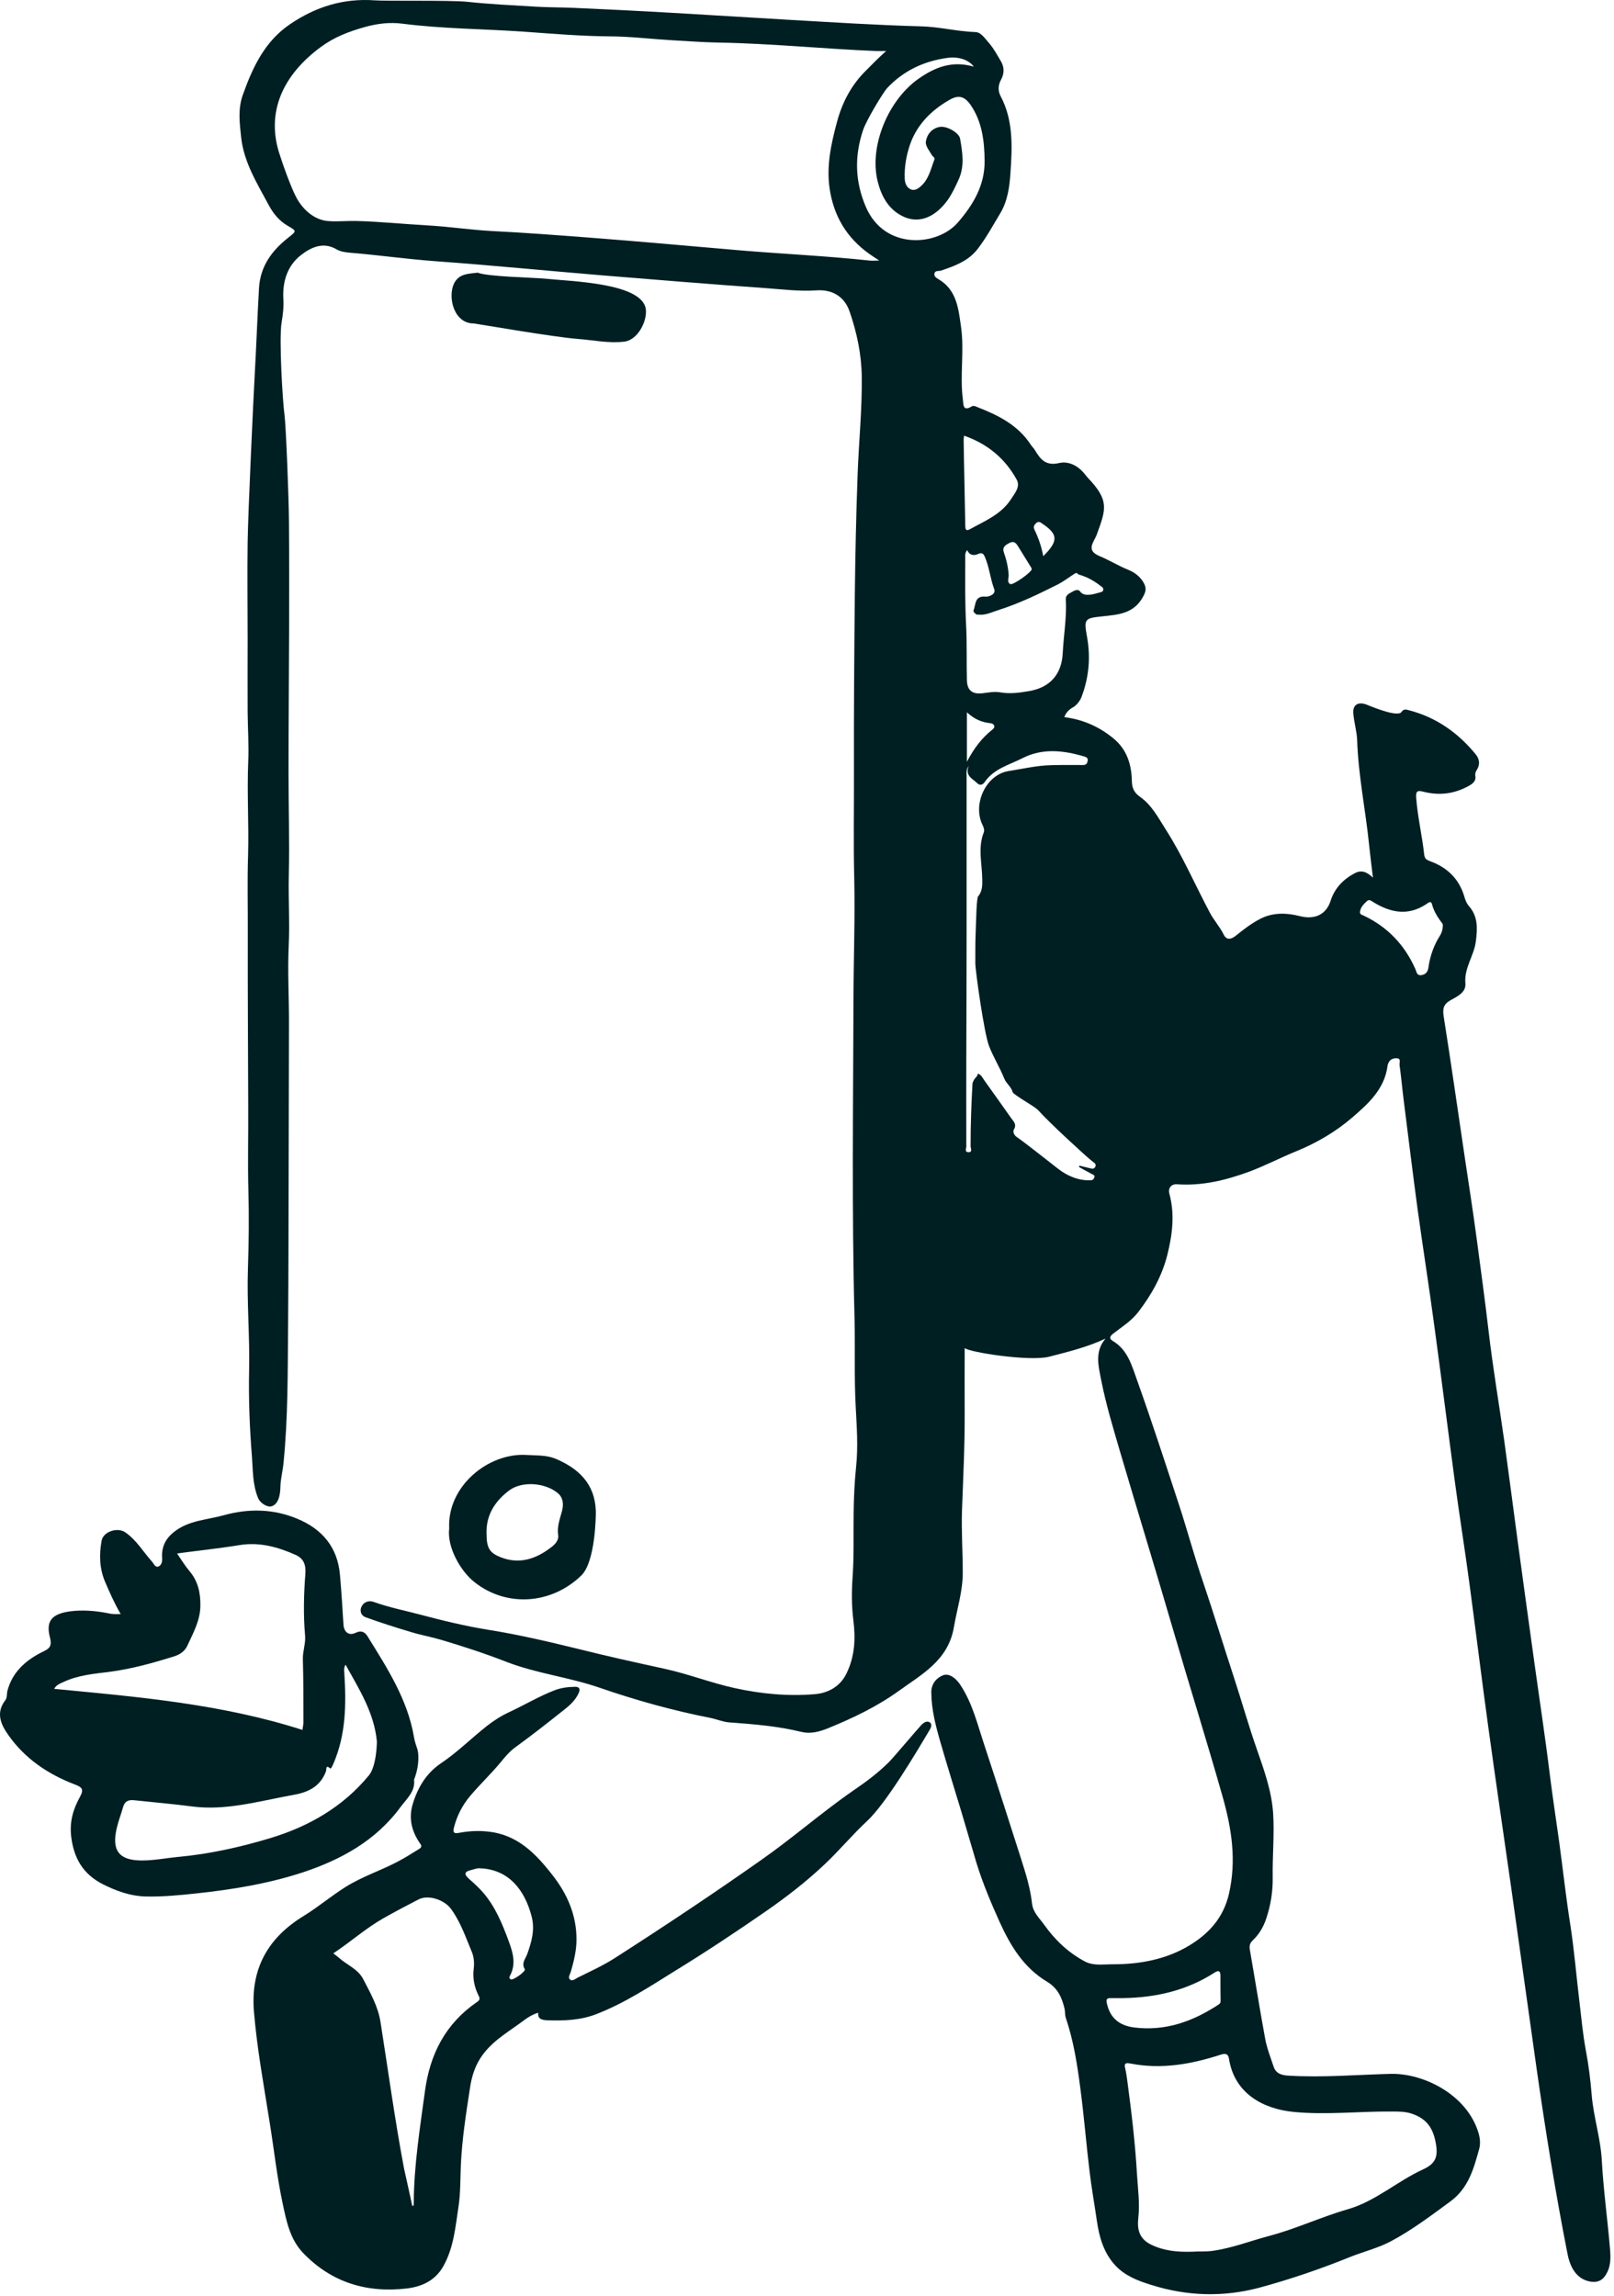
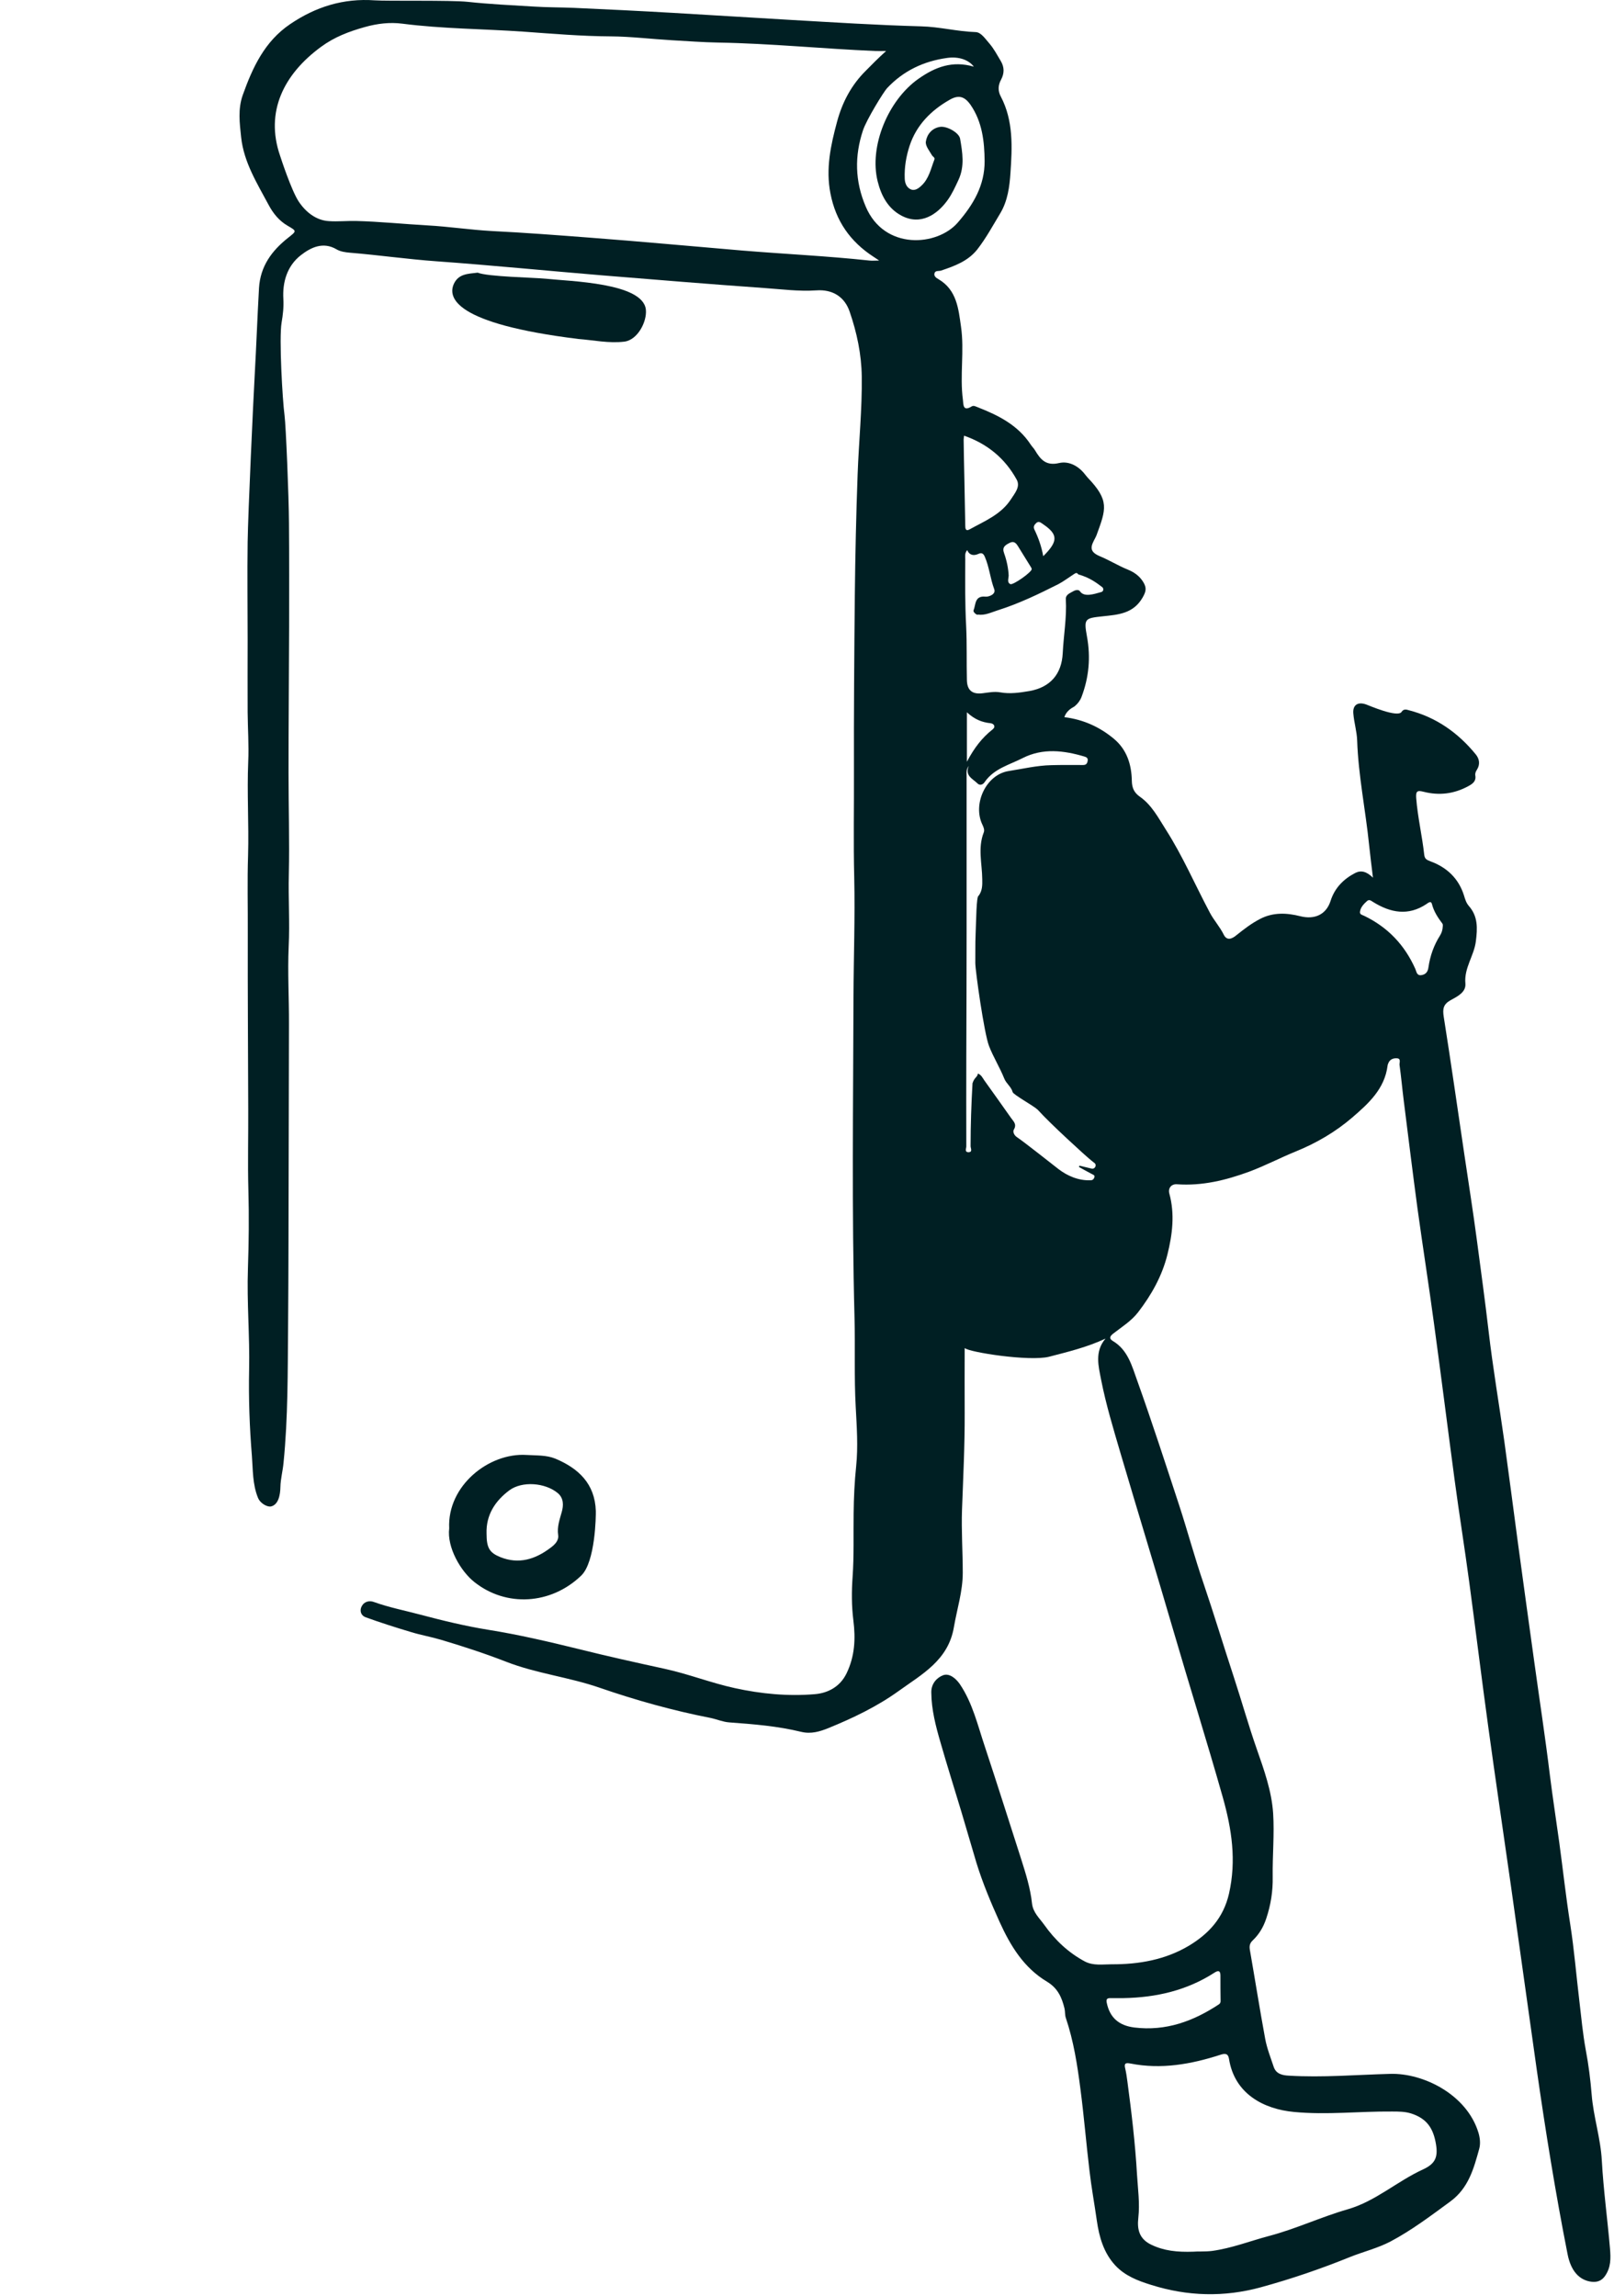
<svg xmlns="http://www.w3.org/2000/svg" width="206" height="293" viewBox="0 0 206 293" fill="none">
  <path d="M135.846 91.524C138.296 91.826 140.369 92.787 142.16 94.276C143.818 95.652 144.421 97.555 144.459 99.647C144.478 100.552 144.742 101.155 145.495 101.683C147.003 102.738 147.832 104.359 148.794 105.867C150.961 109.259 152.544 112.953 154.429 116.496C154.938 117.457 155.691 118.267 156.181 119.266C156.596 120.114 157.256 119.813 157.821 119.342C158.782 118.569 159.743 117.834 160.836 117.269C162.514 116.402 164.248 116.496 165.963 116.929C167.772 117.382 169.261 116.741 169.826 114.969C170.354 113.311 171.485 112.18 172.974 111.407C173.727 111.03 174.425 111.219 175.235 112.01C175.047 110.446 174.877 109.146 174.745 107.845C174.293 103.398 173.369 98.987 173.219 94.502C173.181 93.353 172.823 92.222 172.729 91.053C172.634 89.96 173.313 89.527 174.368 89.904C174.689 90.017 178.401 91.638 178.891 90.846C179.136 90.45 179.513 90.544 179.815 90.639C183.32 91.543 186.11 93.522 188.371 96.293C188.823 96.858 188.936 97.555 188.503 98.234C188.371 98.441 188.258 98.667 188.296 98.95C188.428 99.685 187.975 100.024 187.41 100.326C185.582 101.325 183.678 101.551 181.681 101.042C180.889 100.834 180.682 100.966 180.757 101.89C180.946 104.302 181.511 106.658 181.775 109.052C181.831 109.598 182.058 109.73 182.604 109.937C184.658 110.691 186.166 112.105 186.845 114.253C186.995 114.743 187.127 115.214 187.466 115.61C188.654 116.948 188.578 118.475 188.371 120.114C188.145 121.98 186.845 123.526 187.033 125.523C187.127 126.654 185.978 127.182 185.13 127.653C184.225 128.162 184.112 128.746 184.263 129.726C185.186 135.55 186.015 141.373 186.882 147.216C187.429 150.909 188.013 154.603 188.503 158.297C189.012 162.142 189.54 165.987 189.992 169.85C190.538 174.581 191.349 179.273 192.008 183.985C192.593 188.207 193.139 192.447 193.705 196.669C194.402 201.832 195.118 206.996 195.834 212.16C196.494 216.947 197.229 221.715 197.813 226.521C198.171 229.405 198.624 232.288 199.019 235.172C199.49 238.64 199.867 242.107 200.414 245.575C200.923 248.835 201.187 252.115 201.582 255.394C201.827 257.467 202.016 259.54 202.393 261.594C202.751 263.479 202.996 265.401 203.147 267.286C203.373 270.151 204.296 272.884 204.447 275.748C204.654 279.48 205.163 283.174 205.484 286.905C205.597 288.224 205.616 289.355 204.862 290.448C204.447 291.051 203.882 291.278 203.166 291.202C201.545 291.014 200.489 289.789 200.075 287.678C198.529 279.857 197.267 271.998 196.136 264.101C195.024 256.28 193.95 248.44 192.838 240.618C191.877 233.871 190.878 227.143 189.954 220.396C189.106 214.233 188.352 208.071 187.523 201.908C186.939 197.554 186.241 193.22 185.657 188.866C184.771 182.251 183.942 175.617 183.038 169.002C182.378 164.083 181.605 159.202 180.927 154.283C180.305 149.666 179.739 145.029 179.155 140.393C178.967 138.904 178.835 137.397 178.627 135.908C178.59 135.625 178.854 135.097 178.307 135.06C177.836 135.022 177.365 135.192 177.176 135.738C177.139 135.832 177.101 135.908 177.101 136.002C176.724 138.961 174.689 140.808 172.615 142.598C170.448 144.464 168.017 145.877 165.378 146.952C163.381 147.762 161.458 148.78 159.423 149.534C156.445 150.627 153.43 151.362 150.226 151.136C149.51 151.079 149.057 151.626 149.246 152.323C149.962 154.943 149.642 157.525 149.001 160.106C148.322 162.839 146.965 165.252 145.269 167.457C144.402 168.587 143.177 169.341 142.065 170.208C141.594 170.585 141.575 170.849 142.028 171.132C143.969 172.281 144.478 174.354 145.156 176.22C147.041 181.497 148.775 186.85 150.527 192.183C151.583 195.425 152.469 198.742 153.581 201.983C154.938 205.979 156.163 210.031 157.482 214.045C158.481 217.098 159.348 220.189 160.403 223.204C161.345 225.899 162.306 228.576 162.495 231.421C162.665 234.098 162.401 236.811 162.438 239.506C162.476 241.353 162.193 243.125 161.609 244.859C161.251 245.933 160.705 246.857 159.894 247.629C159.536 247.969 159.442 248.289 159.517 248.798C160.177 252.586 160.78 256.393 161.477 260.181C161.703 261.406 162.175 262.593 162.57 263.781C162.872 264.685 163.701 264.855 164.474 264.893C168.809 265.156 173.124 264.78 177.459 264.666C181.681 264.553 187.203 267.305 188.691 272.148C188.899 272.827 188.974 273.562 188.805 274.203C188.107 276.728 187.448 279.235 185.111 280.95C182.642 282.759 180.211 284.606 177.478 286.057C175.819 286.924 174.01 287.358 172.314 288.036C168.601 289.544 164.794 290.844 160.931 291.9C156.257 293.181 151.583 293.068 146.928 291.598C145.213 291.07 143.573 290.43 142.348 289.11C140.878 287.527 140.294 285.511 139.992 283.4C139.691 281.27 139.295 279.141 139.05 276.992C138.635 273.543 138.353 270.057 137.9 266.608C137.505 263.536 137.033 260.483 136.035 257.524C135.903 257.147 135.959 256.713 135.865 256.317C135.526 254.923 135.017 253.736 133.641 252.906C130.682 251.135 128.986 248.364 127.573 245.255C126.461 242.786 125.424 240.317 124.632 237.754C123.973 235.568 123.351 233.363 122.691 231.176C121.806 228.236 120.882 225.315 120.034 222.356C119.431 220.283 118.884 218.191 118.865 215.986C118.847 214.855 119.582 214.102 120.354 213.8C121.184 213.48 122.032 214.233 122.522 214.95C124.142 217.362 124.783 220.17 125.688 222.865C127.271 227.652 128.798 232.477 130.343 237.283C130.927 239.13 131.511 240.977 131.719 242.918C131.851 244.086 132.68 244.802 133.283 245.65C134.659 247.592 136.355 249.194 138.466 250.324C139.559 250.89 140.746 250.682 141.896 250.682C145.364 250.701 148.756 250.098 151.752 248.308C154.259 246.8 156.144 244.783 156.86 241.674C157.821 237.433 157.218 233.457 156.068 229.367C154.033 222.187 151.79 215.063 149.698 207.882C147.512 200.381 145.213 192.918 143.008 185.436C142.103 182.345 141.161 179.254 140.539 176.088C140.218 174.392 139.672 172.489 141.104 170.83C138.73 171.942 136.28 172.526 133.886 173.148C131.417 173.77 123.69 172.583 123.125 172.036C123.125 174.995 123.106 177.653 123.125 180.329C123.144 184.437 122.936 188.546 122.786 192.635C122.691 195.33 122.88 198.025 122.88 200.721C122.88 203.095 122.145 205.338 121.749 207.656C121.033 211.896 117.659 213.668 114.682 215.817C111.93 217.795 108.858 219.265 105.711 220.547C104.636 220.98 103.524 221.32 102.262 221.018C99.246 220.283 96.174 220.038 93.084 219.812C92.273 219.755 91.501 219.416 90.709 219.247C85.884 218.304 81.154 216.985 76.518 215.383C72.597 214.026 68.451 213.574 64.588 212.066C61.874 211.011 59.103 210.106 56.314 209.277C55.051 208.9 53.751 208.674 52.507 208.297C50.547 207.713 48.587 207.091 46.665 206.393C46.118 206.205 45.836 205.602 46.175 204.98C46.514 204.339 47.211 204.245 47.739 204.452C49.68 205.149 51.716 205.545 53.694 206.073C56.54 206.827 59.405 207.524 62.326 207.995C66.227 208.617 70.072 209.522 73.917 210.464C77.535 211.369 81.192 212.179 84.829 212.971C87.863 213.63 90.766 214.78 93.8 215.44C97.154 216.175 100.584 216.495 103.977 216.212C105.616 216.08 107.2 215.308 108.048 213.555C109.103 211.369 109.216 209.145 108.915 206.77C108.688 204.942 108.688 203.095 108.82 201.229C109.009 198.534 108.915 195.839 108.952 193.144C108.971 191.147 109.065 189.13 109.273 187.132C109.536 184.588 109.348 182.044 109.216 179.518C109.009 175.749 109.16 171.98 109.065 168.21C108.707 154.547 108.896 140.902 108.933 127.238C108.952 122.169 109.141 117.099 109.028 112.029C108.915 107.525 109.009 103.021 108.99 98.516C108.971 90.997 109.028 83.477 109.103 75.957C109.16 70.812 109.273 65.667 109.461 60.541C109.612 56.376 110.045 52.211 109.989 48.046C109.951 45.219 109.367 42.448 108.443 39.772C107.803 37.888 106.276 36.907 104.184 37.058C101.941 37.209 99.736 36.907 97.531 36.757C90.615 36.267 83.717 35.701 76.8 35.136C69.77 34.552 62.741 33.854 55.711 33.346C52.017 33.082 48.361 32.554 44.667 32.252C44.064 32.196 43.461 32.12 42.952 31.819C41.218 30.801 39.654 31.593 38.391 32.573C36.657 33.93 36.035 35.984 36.167 38.17C36.224 39.188 36.111 40.187 35.941 41.167C35.602 43.164 36.054 51.061 36.318 53.021C36.488 54.265 36.865 63.387 36.883 66.704C36.921 71.132 36.902 75.543 36.902 79.972C36.883 86.191 36.827 92.391 36.827 98.611C36.827 102.926 36.959 107.261 36.865 111.577C36.789 114.649 36.997 117.721 36.846 120.793C36.695 124.11 36.902 127.427 36.883 130.744C36.865 136.36 36.865 141.957 36.846 147.574C36.827 154.792 36.827 162.01 36.77 169.228C36.714 175.052 36.77 180.894 36.186 186.699C36.092 187.735 35.809 188.734 35.79 189.771C35.772 190.77 35.545 192.051 34.565 192.258C34.151 192.334 33.246 191.919 32.926 191.147C32.228 189.432 32.285 187.603 32.153 185.832C31.852 182.157 31.72 178.482 31.795 174.807C31.889 170.51 31.494 166.213 31.644 161.897C31.757 158.542 31.795 155.206 31.701 151.852C31.607 148.403 31.701 144.954 31.682 141.524C31.663 134.061 31.607 126.598 31.625 119.134C31.644 115.799 31.55 112.444 31.663 109.127C31.776 105.15 31.512 101.174 31.682 97.197C31.776 95.105 31.625 92.994 31.607 90.902C31.588 87.793 31.607 84.702 31.607 81.592C31.607 77.465 31.55 73.319 31.607 69.191C31.663 65.403 32.323 51.155 32.511 47.819C32.718 44.126 32.85 40.432 33.058 36.757C33.227 33.967 34.697 31.988 36.77 30.349C37.864 29.482 37.901 29.501 36.733 28.822C35.621 28.181 34.867 27.239 34.283 26.146C32.813 23.395 31.116 20.7 30.777 17.515C30.589 15.724 30.344 13.934 30.985 12.124C32.247 8.6 33.774 5.283 37.034 3.078C40.314 0.854 43.838 -0.239 47.833 0.044C49.416 0.157 57.558 0.006 59.669 0.232C62.458 0.534 65.285 0.666 68.074 0.835C69.789 0.948 71.542 0.93 73.276 1.005C77.498 1.193 81.738 1.401 85.96 1.646C90.897 1.928 95.835 2.249 100.773 2.532C106.37 2.852 111.949 3.21 117.546 3.361C119.902 3.417 122.164 4.02 124.519 4.096C125.236 4.115 125.782 5 126.291 5.566C126.856 6.225 127.271 7.017 127.723 7.771C128.194 8.562 128.213 9.335 127.761 10.183C127.403 10.843 127.328 11.578 127.742 12.332C129.363 15.422 129.193 18.815 128.967 22.094C128.854 23.771 128.628 25.618 127.667 27.22C126.724 28.785 125.857 30.387 124.746 31.819C123.558 33.327 121.843 33.949 120.109 34.533C119.827 34.627 119.393 34.495 119.28 34.853C119.148 35.249 119.525 35.494 119.808 35.645C122.126 37.02 122.333 39.433 122.654 41.676C123.106 44.766 122.484 47.914 122.899 51.023C122.974 51.608 122.88 52.569 124.011 51.871C124.274 51.702 124.557 51.89 124.821 51.985C127.459 53.021 129.928 54.265 131.549 56.734C131.719 56.998 131.964 57.224 132.115 57.488C132.812 58.656 133.509 59.486 135.186 59.09C136.449 58.807 137.693 59.486 138.541 60.616C138.635 60.729 138.73 60.842 138.824 60.956C141.632 63.877 141.161 64.989 139.973 68.249C139.936 68.362 139.842 68.551 139.785 68.664C139.276 69.625 138.88 70.36 140.369 70.982C141.557 71.472 142.706 72.188 143.912 72.678C144.742 73.017 145.439 73.488 145.929 74.299C146.362 75.034 146.287 75.467 145.835 76.259C144.647 78.332 142.687 78.445 140.765 78.652C138.466 78.897 138.315 78.935 138.73 81.215C139.22 83.873 138.993 86.436 138.032 88.961C137.844 89.432 137.542 89.828 137.147 90.149C136.638 90.431 136.091 90.789 135.846 91.524ZM113.098 6.508C112.477 6.508 112.081 6.527 111.685 6.508C105.013 6.225 98.361 5.547 91.689 5.434C89.691 5.396 87.694 5.245 85.696 5.132C83.114 4.982 80.532 4.661 77.95 4.642C74.218 4.624 70.506 4.303 66.793 4.039C61.648 3.681 56.484 3.681 51.358 3.022C49.756 2.814 48.154 3.003 46.552 3.455C44.535 4.02 42.688 4.718 40.973 5.98C36.262 9.429 33.793 14.235 35.753 19.889C35.847 20.191 37.185 24.28 38.108 25.694C39.013 27.07 40.351 28.125 41.972 28.219C43.084 28.295 44.234 28.181 45.402 28.2C48.474 28.276 51.527 28.596 54.58 28.766C57.294 28.917 60.008 29.331 62.722 29.482C66.925 29.689 71.109 30.01 75.293 30.33C81.757 30.82 88.221 31.423 94.686 31.97C100.113 32.422 105.56 32.667 110.969 33.251C111.308 33.289 111.666 33.251 112.213 33.251C111.836 33.006 111.666 32.874 111.478 32.761C108.519 30.839 106.672 28.2 105.993 24.695C105.371 21.529 106.031 18.513 106.841 15.517C107.501 13.067 108.651 10.862 110.498 9.034C111.289 8.223 112.1 7.413 113.098 6.508ZM152.337 287.358C152.864 287.301 153.769 287.376 154.693 287.263C157.199 286.924 159.536 286.001 161.948 285.36C165.397 284.455 168.601 282.929 172.012 281.949C175.556 280.931 178.326 278.368 181.624 276.86C183.188 276.144 183.546 275.296 183.283 273.675C182.943 271.583 182.095 270.358 180.097 269.717C179.306 269.472 178.496 269.472 177.666 269.472C173.501 269.435 169.336 269.925 165.171 269.529C161.289 269.171 157.557 267.211 156.86 262.744C156.747 262.028 156.332 262.047 155.748 262.235C152.016 263.441 148.209 264.12 144.289 263.347C143.705 263.234 143.441 263.291 143.611 263.969C143.743 264.516 143.818 265.081 143.894 265.646C144.421 269.585 144.892 273.543 145.119 277.501C145.232 279.348 145.495 281.176 145.288 283.042C145.119 284.512 145.401 285.737 146.947 286.472C148.549 287.244 150.226 287.433 152.337 287.358ZM140.671 74.921C139.917 74.355 139.088 73.715 137.618 73.3C137.41 72.98 137.222 73.187 136.996 73.319C136.355 73.733 135.733 74.204 135.092 74.544C132.586 75.806 130.06 77.031 127.365 77.88C126.536 78.143 125.669 78.577 124.84 78.426C124.708 78.577 124.161 78.106 124.256 77.898C124.557 77.163 124.369 75.995 125.801 76.146C126.159 76.183 127.158 75.863 126.894 75.184C126.385 73.828 126.272 72.376 125.688 71.038C125.518 70.661 125.311 70.492 124.896 70.68C124.312 70.944 123.766 70.906 123.445 70.209C123.106 70.605 123.2 71.001 123.2 71.359C123.181 74.204 123.162 77.069 123.313 79.915C123.426 82.195 123.351 84.476 123.407 86.756C123.426 88.094 124.086 88.641 125.424 88.471C126.178 88.377 126.913 88.226 127.667 88.358C128.929 88.584 130.173 88.396 131.398 88.189C134.056 87.717 135.507 86.021 135.639 83.364C135.752 81.065 136.166 78.803 136.035 76.485C135.997 75.882 136.543 75.712 136.996 75.448C137.335 75.26 137.693 75.241 137.844 75.467C138.372 76.24 139.615 75.825 140.539 75.561C140.84 75.505 140.916 75.109 140.671 74.921ZM124.293 8.506C123.615 7.62 122.352 7.187 120.882 7.394C117.885 7.809 115.304 9.034 113.212 11.258C112.778 11.729 110.592 15.272 110.14 16.648C109.065 19.889 109.103 23.112 110.498 26.372C112.872 31.97 119.638 31.442 122.258 28.389C124.237 26.108 125.688 23.64 125.669 20.568C125.65 18.061 125.368 15.554 123.879 13.387C123.125 12.313 122.371 12.068 121.221 12.727C118.828 14.084 116.962 15.969 116.095 18.608C115.662 19.927 115.417 21.34 115.473 22.773C115.492 23.338 115.68 23.866 116.17 24.13C116.736 24.431 117.245 24.035 117.603 23.696C118.564 22.81 118.809 21.529 119.261 20.36C119.355 20.115 119.073 20.002 118.96 19.833C118.639 19.267 118.093 18.626 118.168 18.08C118.3 17.175 118.922 16.365 119.959 16.195C120.826 16.044 122.409 16.93 122.541 17.703C122.842 19.456 123.144 21.227 122.333 22.961C121.919 23.847 121.523 24.733 120.957 25.524C119.638 27.371 117.509 28.822 115.058 27.522C113.343 26.617 112.477 24.978 112.024 23.168C110.893 18.683 113.362 12.784 117.207 10.07C119.374 8.544 121.542 7.714 124.293 8.506ZM129.25 139.375C129.061 138.678 128.439 138.301 128.176 137.642C127.61 136.228 126.781 134.909 126.234 133.495C125.613 131.912 124.482 123.884 124.482 122.904C124.501 121.697 124.463 120.472 124.519 119.266C124.595 117.532 124.614 114.347 124.896 114.329C125.386 113.688 125.386 112.953 125.368 112.199C125.349 110.22 124.783 108.222 125.556 106.243C125.688 105.923 125.537 105.565 125.386 105.245C124.124 102.625 125.82 98.874 128.722 98.403C130.531 98.121 132.341 97.687 134.188 97.65C135.526 97.612 136.883 97.631 138.221 97.631C138.617 97.631 138.767 97.461 138.824 97.084C138.88 96.726 138.654 96.632 138.428 96.556C135.771 95.765 133.095 95.444 130.531 96.745C128.835 97.612 126.856 98.083 125.669 99.817C125.462 100.137 125.066 100.288 124.764 99.986C124.161 99.383 123.106 99.006 123.652 97.744C123.294 98.196 123.37 98.629 123.37 99.063C123.37 105.678 123.37 112.293 123.37 118.927C123.37 124.204 123.351 129.462 123.332 134.739C123.332 138.603 123.313 142.447 123.332 146.311C123.332 146.556 123.087 147.027 123.596 147.046C124.18 147.046 123.879 146.537 123.879 146.273C123.879 143.578 123.973 140.902 124.124 138.245C124.406 137.415 124.708 137.547 124.821 137.001C125.254 137.189 125.405 137.547 125.612 137.849C126.762 139.451 127.912 141.072 129.043 142.674C129.344 143.107 129.815 143.465 129.401 144.162C129.25 144.407 129.401 144.86 129.796 145.124C130.776 145.783 134.263 148.554 135.092 149.194C136.223 150.061 137.637 150.683 139.182 150.627C139.446 150.627 139.597 150.495 139.672 150.269C139.785 149.967 139.521 149.929 139.333 149.816C138.786 149.534 138.258 149.232 137.712 148.931C137.75 148.836 137.731 148.855 137.768 148.761C138.277 148.893 138.805 149.006 139.333 149.138C139.747 149.232 140.03 148.686 139.691 148.422C139.578 148.327 139.446 148.233 139.333 148.139C138.522 147.498 133.943 143.295 132.548 141.731C132.529 141.694 132.473 141.656 132.416 141.599C131.926 141.128 129.325 139.696 129.25 139.375ZM143.404 254.998C142.838 254.998 142.273 254.998 141.707 254.998C141.33 254.998 141.161 255.111 141.255 255.582C141.651 257.524 142.838 258.504 144.779 258.749C148.794 259.239 152.299 257.957 155.578 255.79C155.748 255.677 155.804 255.507 155.786 255.3C155.767 254.244 155.767 253.189 155.767 252.115C155.767 251.474 155.484 251.436 154.994 251.757C151.489 254.018 147.569 254.923 143.404 254.998ZM123.049 55.603C123.031 55.792 122.993 55.942 122.993 56.093C123.012 57.77 123.049 59.467 123.087 61.144C123.125 63.123 123.162 65.083 123.2 67.062C123.2 67.439 123.238 67.853 123.766 67.552C125.669 66.496 127.761 65.667 129.024 63.726C129.514 62.953 130.249 62.143 129.778 61.238C128.289 58.505 126.027 56.64 123.049 55.603ZM184.149 118.192C184.149 118.136 184.168 117.985 184.112 117.891C183.528 117.118 183 116.326 182.755 115.346C182.642 114.932 182.284 115.214 182.076 115.365C179.739 116.929 177.478 116.496 175.235 115.101C174.99 114.95 174.764 114.743 174.481 114.988C174.067 115.365 173.652 115.78 173.577 116.364C173.539 116.741 173.897 116.76 174.142 116.892C177.139 118.343 179.287 120.604 180.644 123.658C180.795 123.997 180.814 124.524 181.398 124.449C181.963 124.374 182.246 124.034 182.321 123.431C182.529 121.999 183 120.642 183.791 119.398C183.999 119.059 184.131 118.682 184.149 118.192ZM128.741 73.469C128.703 73.941 128.534 74.336 128.948 74.544C129.288 74.713 131.719 72.998 131.681 72.621C131.662 72.471 131.549 72.339 131.474 72.207C130.965 71.377 130.456 70.548 129.947 69.738C129.683 69.304 129.401 68.984 128.816 69.304C128.27 69.587 127.874 69.851 128.157 70.605C128.496 71.547 128.703 72.565 128.741 73.469ZM123.407 90.902C123.407 93.089 123.407 94.973 123.407 97.216C124.35 95.426 125.368 94.125 126.687 93.089C127.139 92.731 126.838 92.335 126.423 92.297C125.349 92.184 124.406 91.826 123.407 90.902ZM133.151 70.982C135.092 69.059 135.055 68.192 133.095 66.873C133.076 66.854 133.038 66.836 133.019 66.817C132.774 66.647 132.548 66.496 132.265 66.741C132.02 66.968 131.851 67.213 132.02 67.571C132.529 68.626 132.925 69.719 133.151 70.982Z" fill="#001F23" />
-   <path d="M68.696 256.864C67.735 257.147 67.038 257.712 66.341 258.221C64.512 259.54 62.552 260.709 61.309 262.669C60.592 263.781 60.215 265.025 60.008 266.325C59.499 269.642 58.972 272.94 58.821 276.295C58.745 278.085 58.783 279.876 58.519 281.628C58.123 284.21 57.916 286.849 56.578 289.223C55.541 291.07 53.808 291.824 51.942 292.05C46.853 292.653 42.311 291.315 38.674 287.508C36.997 285.737 36.563 283.475 36.073 281.195C35.338 277.727 34.961 274.203 34.396 270.716C33.661 266.08 32.813 261.481 32.417 256.789C31.946 251.323 34.132 247.347 38.749 244.52C40.596 243.389 42.255 241.975 44.083 240.826C46.175 239.506 48.568 238.734 50.755 237.584C51.659 237.113 52.545 236.548 53.431 236.001C53.676 235.85 53.921 235.681 53.657 235.323C52.545 233.758 52.111 232.043 52.696 230.178C53.337 228.086 54.43 226.276 56.276 225.032C58.387 223.619 60.178 221.81 62.175 220.245C63.042 219.567 63.985 218.964 64.965 218.512C66.925 217.607 68.79 216.476 70.807 215.703C71.655 215.383 72.503 215.289 73.37 215.27C73.898 215.251 74.124 215.515 73.86 216.062C73.483 216.91 72.824 217.55 72.126 218.097C70.053 219.755 67.961 221.395 65.813 222.959C65.021 223.525 64.437 224.241 63.853 224.957C62.628 226.427 61.252 227.727 60.008 229.198C59.009 230.385 58.312 231.742 57.935 233.249C57.784 233.89 57.954 234.022 58.576 233.909C59.782 233.683 60.988 233.608 62.213 233.739C66.02 234.098 68.376 236.548 70.543 239.337C72.428 241.749 73.596 244.444 73.578 247.554C73.578 248.949 73.238 250.287 72.861 251.625C72.767 251.945 72.466 252.322 72.729 252.605C73.031 252.906 73.389 252.567 73.672 252.416C75.293 251.606 76.97 250.852 78.496 249.872C84.81 245.82 91.048 241.674 97.173 237.358C101.188 234.55 104.863 231.308 108.896 228.519C110.573 227.369 111.93 226.371 113.419 224.919C113.871 224.486 117.169 220.585 117.603 220.132C117.848 219.869 118.262 219.586 118.62 219.774C118.997 220 118.865 220.396 118.696 220.698C117.019 223.525 113.117 230.14 110.63 232.439C108.801 234.135 107.2 236.076 105.371 237.81C103.034 240.034 100.49 242.013 97.833 243.86C94.026 246.499 90.162 249.062 86.205 251.493C82.925 253.528 79.703 255.658 76.084 257.053C74.03 257.844 71.919 257.901 69.789 257.825C69.299 257.788 68.602 257.75 68.696 256.864ZM52.62 281.515C52.677 281.515 52.733 281.496 52.771 281.496C52.79 281.383 52.809 281.27 52.809 281.157C52.828 276.351 53.6 271.602 54.241 266.853C54.882 262.122 56.861 258.278 60.837 255.526C61.158 255.319 61.327 255.149 61.101 254.716C60.555 253.641 60.31 252.492 60.46 251.267C60.555 250.532 60.498 249.74 60.197 249.043C59.424 247.196 58.783 245.292 57.577 243.634C56.748 242.465 54.675 241.749 53.412 242.409C51.904 243.182 50.415 243.973 48.945 244.802C46.684 246.084 44.761 247.818 42.538 249.288C42.82 249.514 43.028 249.646 43.216 249.815C44.252 250.758 45.685 251.267 46.363 252.586C47.268 254.339 48.267 256.091 48.568 258.07C49.548 264.29 50.396 270.528 51.565 276.728C51.904 278.292 52.281 279.894 52.62 281.515ZM61.252 238.432C60.894 238.395 60.517 238.564 60.121 238.658C59.16 238.885 59.273 239.261 59.895 239.808C60.536 240.373 61.158 240.939 61.704 241.58C63.25 243.389 64.135 245.575 64.946 247.78C65.474 249.212 65.888 250.645 65.097 252.134C65.002 252.303 64.965 252.511 65.21 252.605C65.53 252.737 67.151 251.568 66.981 251.304C66.51 250.55 67.057 250.004 67.283 249.401C67.848 247.837 68.3 246.254 67.848 244.557C66.981 241.222 64.946 238.564 61.252 238.432Z" fill="#001F23" />
-   <path d="M15.399 205.979C14.588 204.584 14.004 203.246 13.42 201.889C12.685 200.174 12.647 198.402 12.967 196.631C13.175 195.462 14.965 194.878 15.964 195.538C17.434 196.537 18.282 198.063 19.432 199.326C19.658 199.59 19.828 200.117 20.28 199.891C20.619 199.703 20.732 199.269 20.695 198.817C20.6 197.441 21.109 196.367 22.221 195.5C24.087 194.011 26.424 193.974 28.572 193.37C31.72 192.504 34.829 192.541 37.901 193.804C41.105 195.123 43.065 197.422 43.386 200.928C43.574 203.058 43.706 205.187 43.838 207.317C43.894 208.278 44.516 208.806 45.402 208.372C46.156 208.014 46.59 208.316 46.91 208.825C49.416 212.876 52.036 216.891 52.846 221.734C52.941 222.262 53.11 222.771 53.28 223.261C53.393 223.6 53.619 225.146 52.846 227.124C53.035 228.632 51.867 229.593 51.094 230.649C47.946 234.927 43.48 237.358 38.617 238.96C34.245 240.392 29.665 241.146 25.067 241.636C22.956 241.862 20.845 242.07 18.697 242.032C16.661 241.994 14.852 241.335 13.099 240.449C10.63 239.186 9.424 237.188 9.085 234.38C8.859 232.458 9.349 230.856 10.216 229.292C10.762 228.312 10.423 228.067 9.537 227.727C6.126 226.427 3.167 224.429 1.056 221.414C0.133 220.114 -0.583 218.606 0.68 216.985C0.925 216.683 0.849 216.137 0.962 215.722C1.584 213.442 3.186 211.972 5.184 210.935C6.088 210.464 6.729 210.332 6.371 208.956C5.825 206.846 6.635 205.96 8.953 205.639C10.536 205.432 12.157 205.564 13.721 205.866C14.249 205.998 14.739 206.016 15.399 205.979ZM22.598 198.252C23.182 199.1 23.616 199.835 24.162 200.476C25.274 201.776 25.595 203.246 25.576 204.923C25.557 206.827 24.652 208.41 23.898 210.05C23.616 210.671 23.013 211.124 22.334 211.35C19.582 212.217 16.812 212.99 13.929 213.367C11.969 213.612 9.99 213.781 8.162 214.629C7.653 214.855 7.144 215.063 6.918 215.534C17.604 216.552 28.271 217.456 38.599 220.773C38.636 220.434 38.73 220.095 38.73 219.774C38.73 217.079 38.73 214.384 38.655 211.708C38.636 210.69 39.032 209.729 38.938 208.73C38.712 206.111 38.768 203.472 38.975 200.852C39.07 199.646 38.712 198.855 37.694 198.421C35.413 197.404 33.058 196.763 30.495 197.196C27.969 197.611 25.368 197.875 22.598 198.252ZM44.102 212.443C43.857 212.876 43.932 213.216 43.951 213.574C44.196 217.475 44.158 221.339 42.575 225.032C42.462 225.296 42.255 225.767 42.16 225.692C41.52 225.146 41.689 225.824 41.614 226.031C40.898 227.991 39.334 228.745 37.43 229.066C36.469 229.235 35.527 229.442 34.565 229.631C31.248 230.309 27.931 230.988 24.483 230.536C22.033 230.215 19.564 230.008 17.095 229.744C16.36 229.669 15.908 229.895 15.7 230.649C15.455 231.534 15.116 232.383 14.909 233.268C14.211 236.19 15.21 237.433 18.113 237.433C19.658 237.433 21.166 237.132 22.692 236.981C26.706 236.623 30.645 235.737 34.471 234.588C39.352 233.118 43.744 230.63 47.08 226.578C48.078 225.372 48.116 222.281 48.097 222.187C47.739 218.568 45.854 215.59 44.102 212.443Z" fill="#001F23" />
  <path d="M57.332 195.048C57.068 189.62 62.383 185.38 67.189 185.681C68.451 185.757 69.733 185.681 70.882 186.152C73.841 187.396 75.933 189.356 76.046 192.824C76.065 193.446 75.99 199.345 74.18 201.079C70.298 204.81 64.588 205.112 60.555 201.908C58.802 200.532 57.03 197.479 57.332 195.048ZM62.1 195.707C62.1 197.554 62.477 198.157 63.871 198.723C66.227 199.665 68.319 198.987 70.204 197.573C70.732 197.196 71.354 196.65 71.24 195.896C71.09 194.84 71.429 193.936 71.693 192.975C71.938 192.127 71.957 191.184 71.184 190.543C69.563 189.205 66.642 188.998 65.021 190.185C63.231 191.524 62.025 193.295 62.1 195.707Z" fill="#001F23" />
-   <path d="M60.969 34.797C62.251 35.324 68.168 35.419 69.639 35.569C72.767 35.909 82.096 36.078 82.435 39.527C82.586 41.035 81.399 43.372 79.703 43.598C77.724 43.843 75.764 43.409 73.804 43.259C70.675 43.032 60.649 41.28 60.479 41.28C57.935 41.299 57.124 37.963 57.935 36.21C58.538 34.947 59.688 34.947 60.969 34.797Z" fill="#001F23" />
+   <path d="M60.969 34.797C62.251 35.324 68.168 35.419 69.639 35.569C72.767 35.909 82.096 36.078 82.435 39.527C82.586 41.035 81.399 43.372 79.703 43.598C77.724 43.843 75.764 43.409 73.804 43.259C57.935 41.299 57.124 37.963 57.935 36.21C58.538 34.947 59.688 34.947 60.969 34.797Z" fill="#001F23" />
</svg>